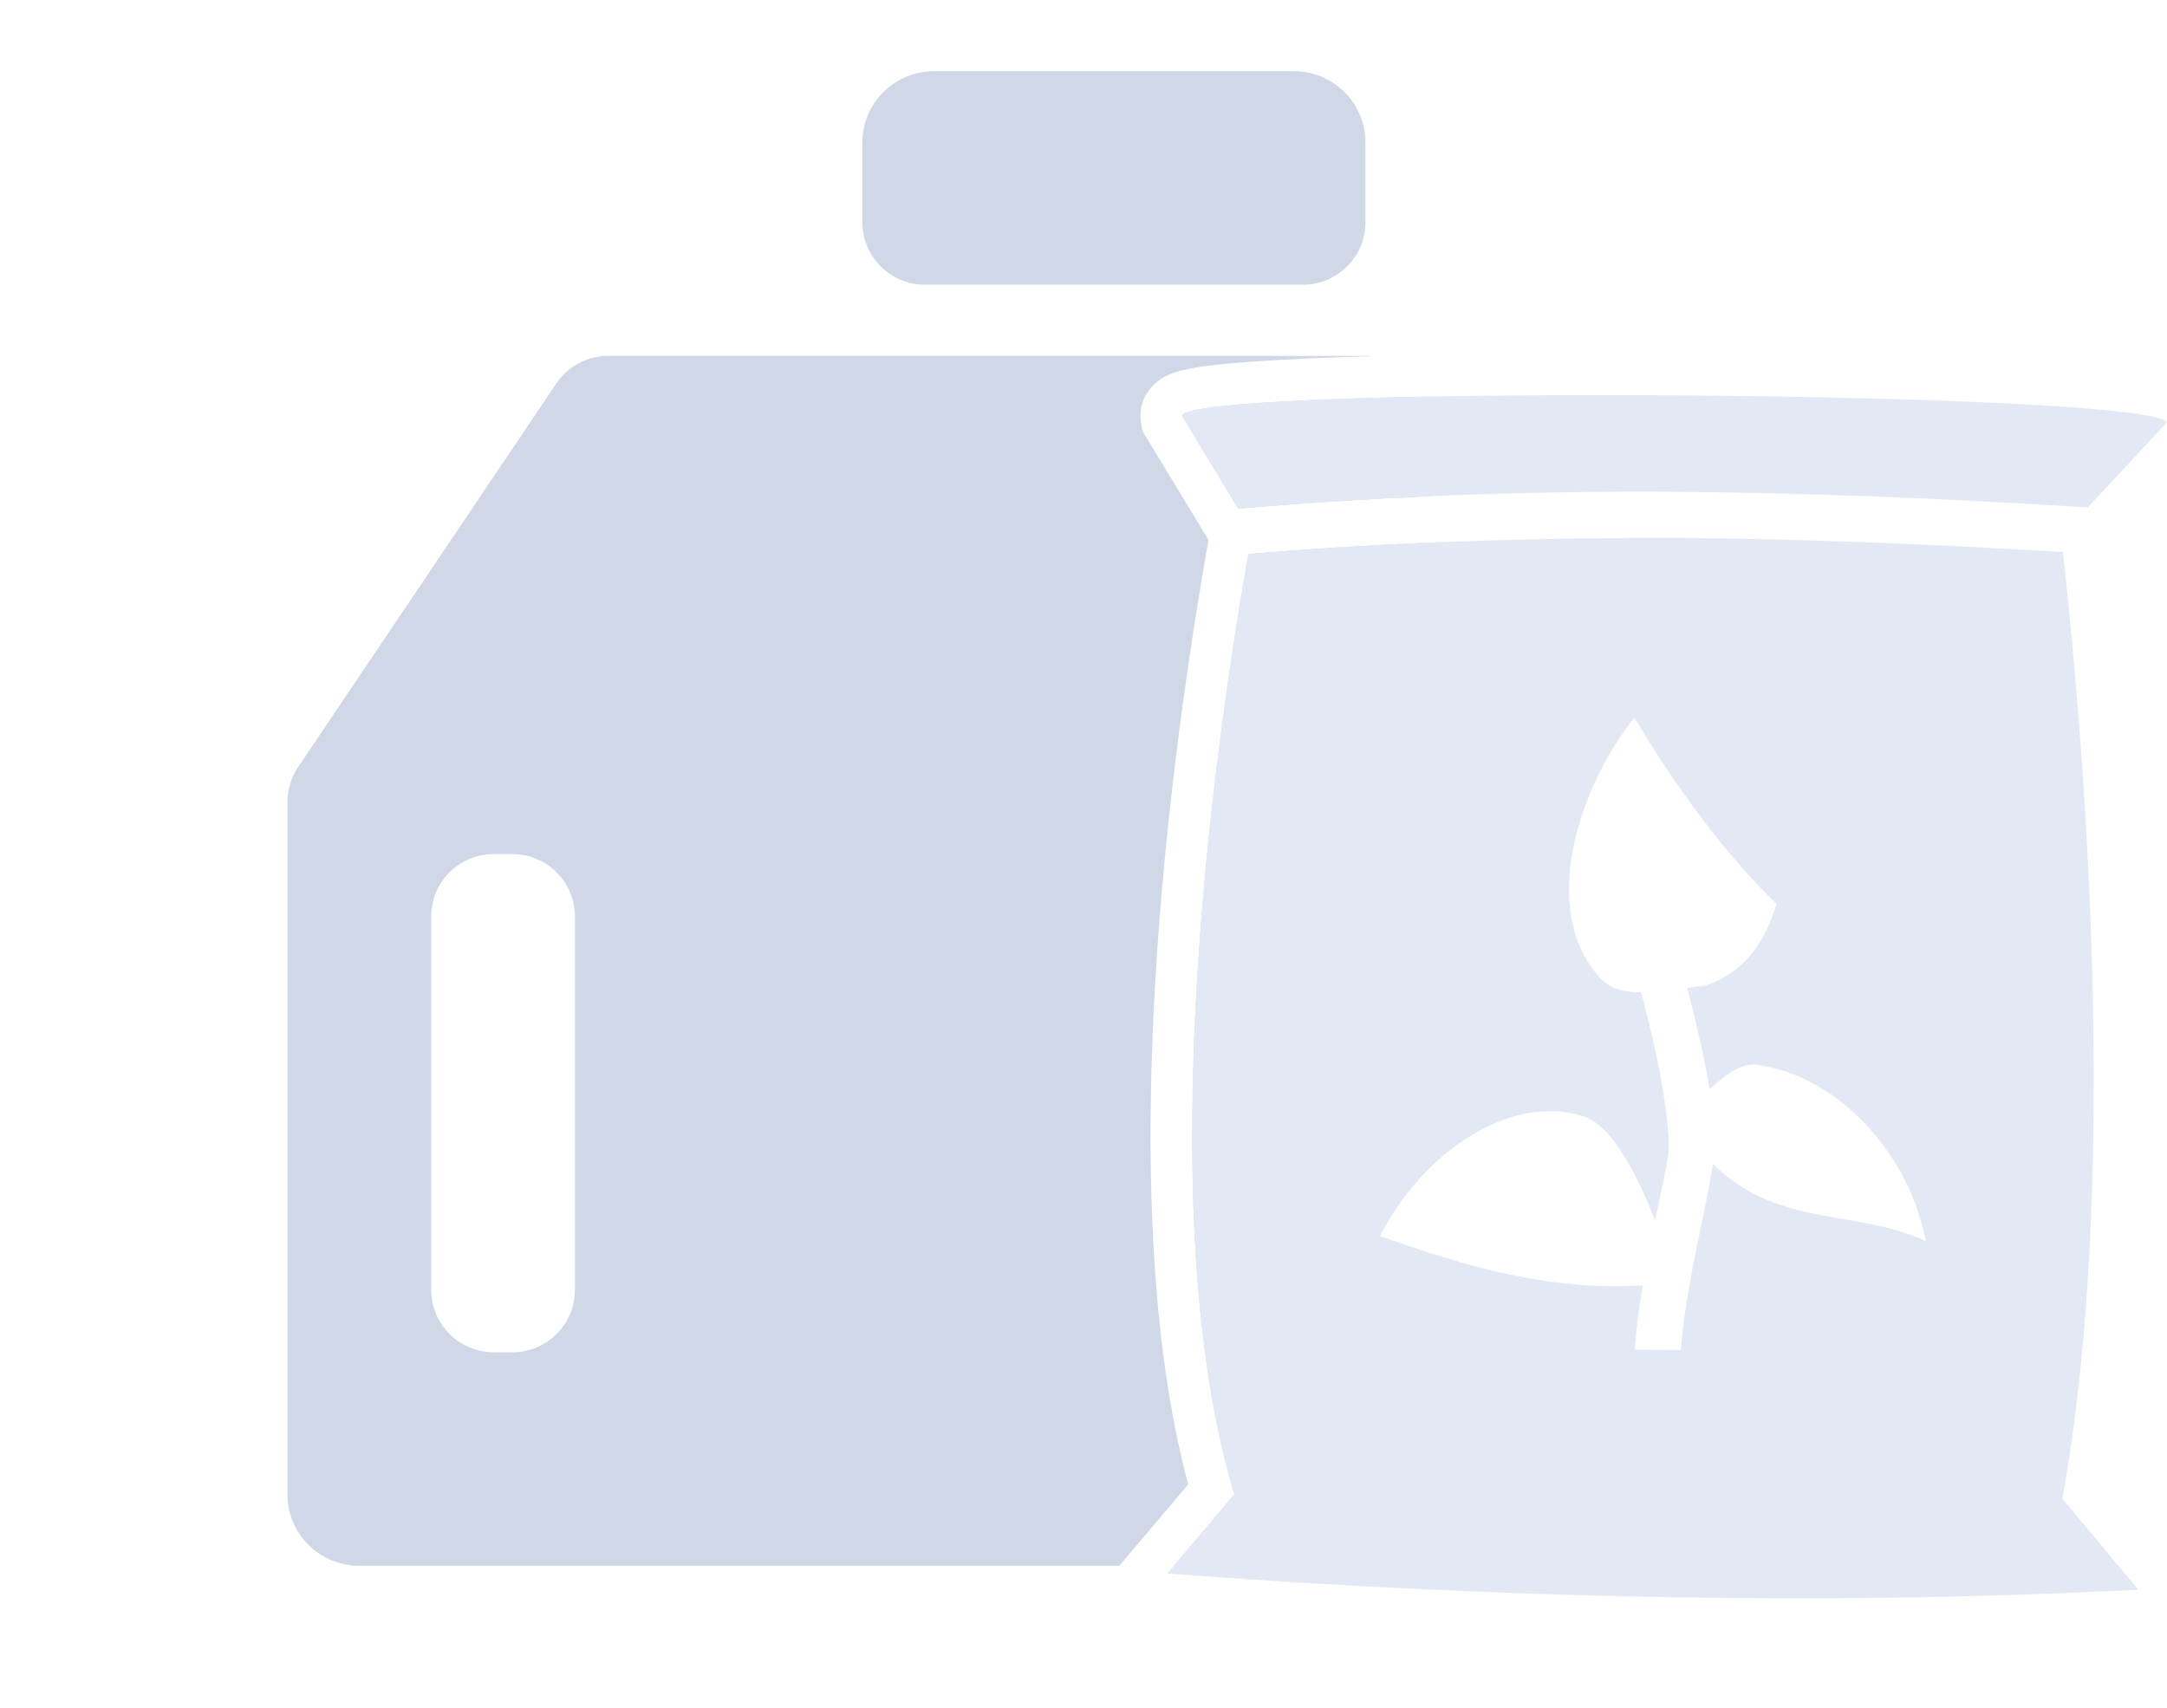
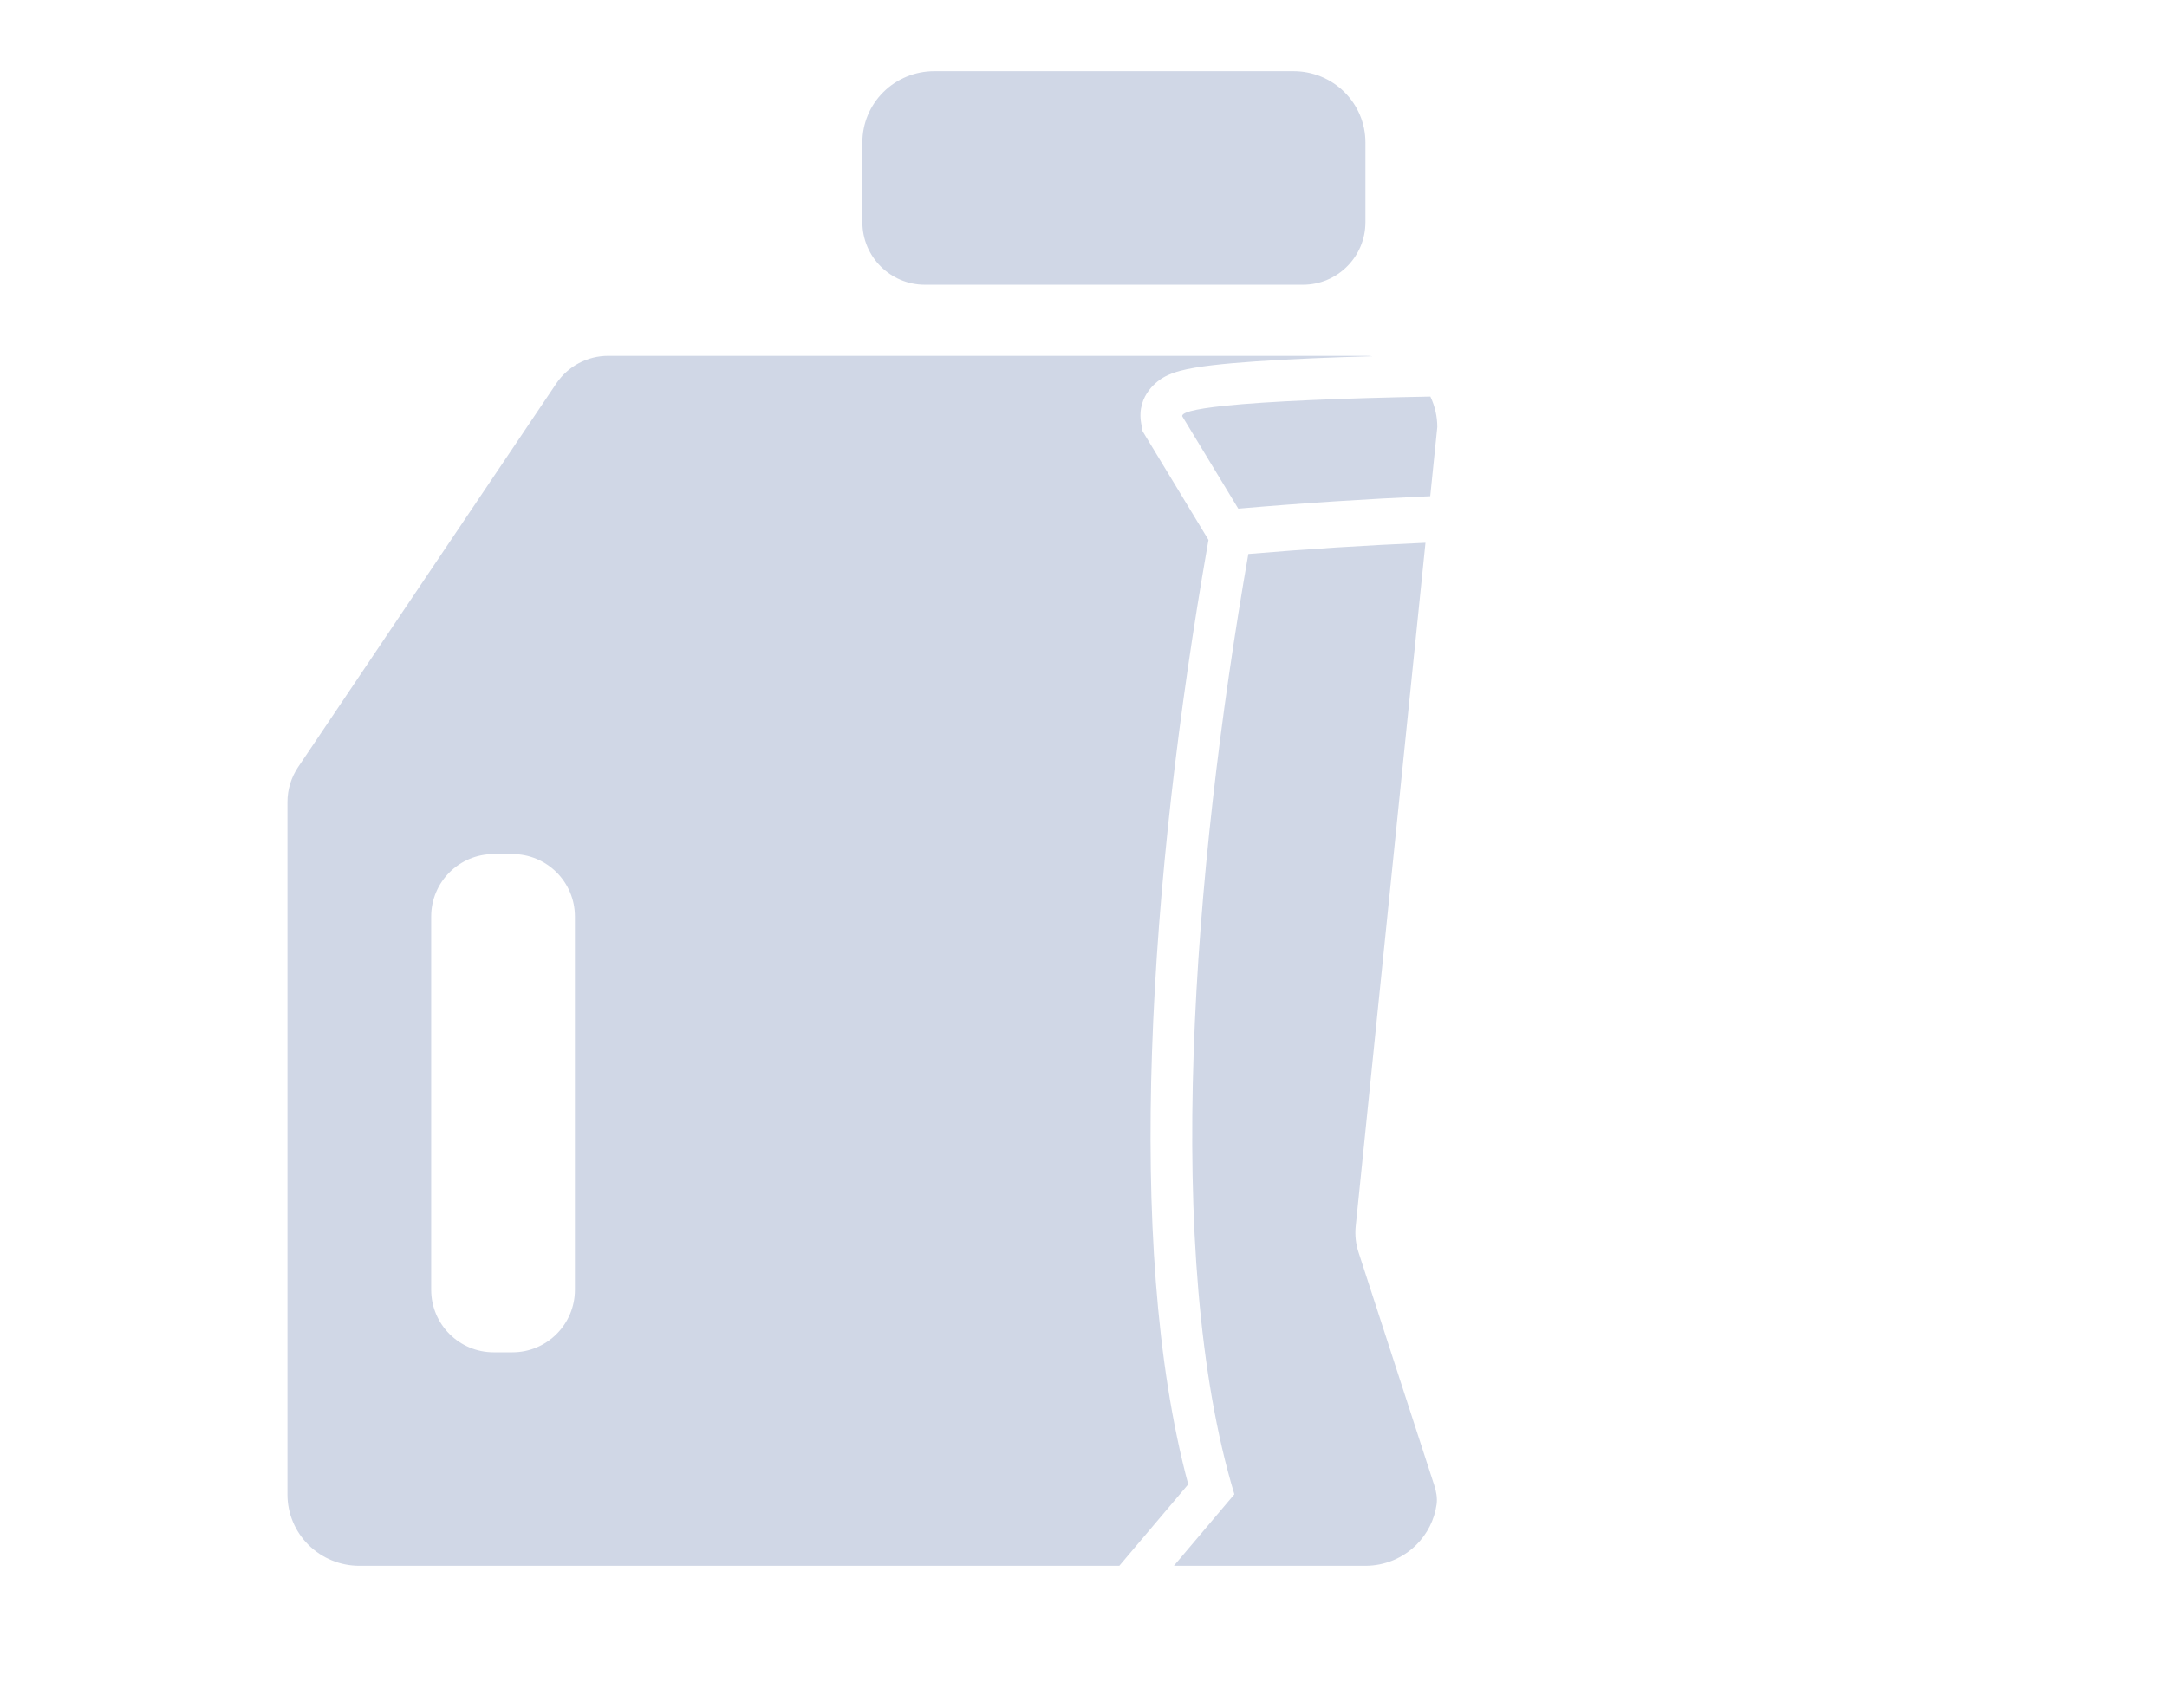
<svg xmlns="http://www.w3.org/2000/svg" width="104" height="82" viewBox="0 0 104 82" fill="none">
  <path fill-rule="evenodd" clip-rule="evenodd" d="M29.189 17.083C28.191 17.083 27.258 17.58 26.7 18.408L14.307 36.824C13.974 37.319 13.796 37.902 13.796 38.499V71.75C13.796 72.656 14.159 73.525 14.806 74.166C15.453 74.807 16.33 75.167 17.245 75.167H53.719L57.026 71.257C55.452 65.397 55.032 58.082 55.287 50.505C55.558 42.431 56.602 33.908 57.941 26.25L57.999 25.92L54.836 20.701L54.77 20.335C54.515 18.917 55.675 18.214 55.812 18.133C56.121 17.95 56.441 17.854 56.635 17.802C57.066 17.686 57.612 17.602 58.186 17.534C59.366 17.395 61.023 17.286 62.978 17.202C63.878 17.163 64.849 17.13 65.878 17.101C65.763 17.089 65.647 17.083 65.531 17.083H29.189ZM68.647 19.037C64.425 19.116 60.871 19.263 58.774 19.481C58.044 19.557 57.49 19.642 57.145 19.735C56.864 19.812 56.722 19.894 56.738 19.982L59.428 24.419C62.552 24.148 65.614 23.952 68.641 23.821L68.98 20.5C68.98 19.989 68.864 19.49 68.647 19.037ZM68.413 26.056C65.577 26.179 62.743 26.354 59.911 26.595C57.257 41.777 55.787 60.304 59.241 71.735L56.338 75.167H65.531C66.445 75.167 67.323 74.807 67.969 74.166C68.502 73.638 68.843 72.955 68.946 72.224C68.99 71.912 68.93 71.597 68.833 71.298L65.195 60.102C65.067 59.705 65.022 59.286 65.064 58.87L68.413 26.056ZM62.082 3.417H44.837C43.922 3.417 43.045 3.777 42.398 4.417C41.751 5.058 41.388 5.927 41.388 6.833V10.667C41.388 12.323 42.731 13.667 44.388 13.667H62.531C64.187 13.667 65.531 12.323 65.531 10.667V6.833C65.531 5.927 65.167 5.058 64.52 4.417C63.874 3.777 62.996 3.417 62.082 3.417ZM20.694 44C20.694 42.343 22.037 41 23.694 41H24.592C26.249 41 27.592 42.343 27.592 44V61.917C27.592 63.574 26.249 64.917 24.592 64.917H23.694C22.037 64.917 20.694 63.574 20.694 61.917V44ZM57.637 21.675C57.637 21.675 57.642 21.673 57.653 21.67C57.643 21.674 57.637 21.675 57.637 21.675Z" fill="#D0D7E6" />
  <g clip-path="url(#clip0_41_98)">
-     <path d="M56.738 19.982C56.611 19.27 66.755 18.948 77.68 18.967C90.067 18.987 103.452 19.447 104 20.274L100.2 24.36C93.428 23.94 86.937 23.655 80.457 23.612C73.551 23.566 66.657 23.793 59.428 24.419L56.738 19.982Z" fill="#E3E9F4" />
+     <path d="M56.738 19.982C56.611 19.27 66.755 18.948 77.68 18.967C90.067 18.987 103.452 19.447 104 20.274C93.428 23.94 86.937 23.655 80.457 23.612C73.551 23.566 66.657 23.793 59.428 24.419L56.738 19.982Z" fill="#E3E9F4" />
    <path fill-rule="evenodd" clip-rule="evenodd" d="M59.241 71.735C55.787 60.304 57.257 41.777 59.911 26.595C66.869 26.004 73.842 25.805 80.822 25.827C86.79 25.875 92.77 26.126 99.007 26.501C100.602 41.102 101.333 58.904 98.982 71.943L102.624 76.314C87.509 77.1 71.627 76.719 56.022 75.541L59.241 71.735ZM78.837 61.704C78.666 62.711 78.532 63.754 78.459 64.798L80.664 64.81C80.827 62.76 81.272 60.62 81.662 58.747C81.883 57.68 82.087 56.7 82.211 55.872C84.086 57.762 86.268 58.141 88.452 58.52C89.801 58.755 91.151 58.989 92.43 59.58C91.455 54.742 87.594 51.427 84.184 51.108H84.05C83.441 51.133 82.698 51.685 82.052 52.287C81.931 51.562 81.784 50.838 81.626 50.138C81.382 49.021 81.139 48.063 80.968 47.425C81.285 47.376 81.602 47.339 81.858 47.314C83.745 46.664 84.72 45.203 85.256 43.386C82.783 41.028 80.323 37.615 78.435 34.447C75.78 37.787 73.77 43.779 76.864 47.02C77.314 47.486 77.997 47.634 78.764 47.634C78.91 48.174 79.202 49.316 79.483 50.617C79.872 52.422 80.177 54.607 80.067 55.368V55.381C79.984 55.993 79.818 56.773 79.626 57.673C79.564 57.965 79.499 58.27 79.434 58.585C78.618 56.51 77.388 54.042 76.023 53.601C75.5 53.416 74.952 53.343 74.391 53.343C71.383 53.33 68.046 55.798 66.231 59.334C70.275 60.783 74.379 61.986 78.837 61.704Z" fill="#E3E9F4" />
  </g>
  <defs>
    <clipPath id="clip0_41_98">
-       <rect width="55.184" height="65.18" fill="white" transform="translate(48.816 13.667)" />
-     </clipPath>
+       </clipPath>
  </defs>
</svg>